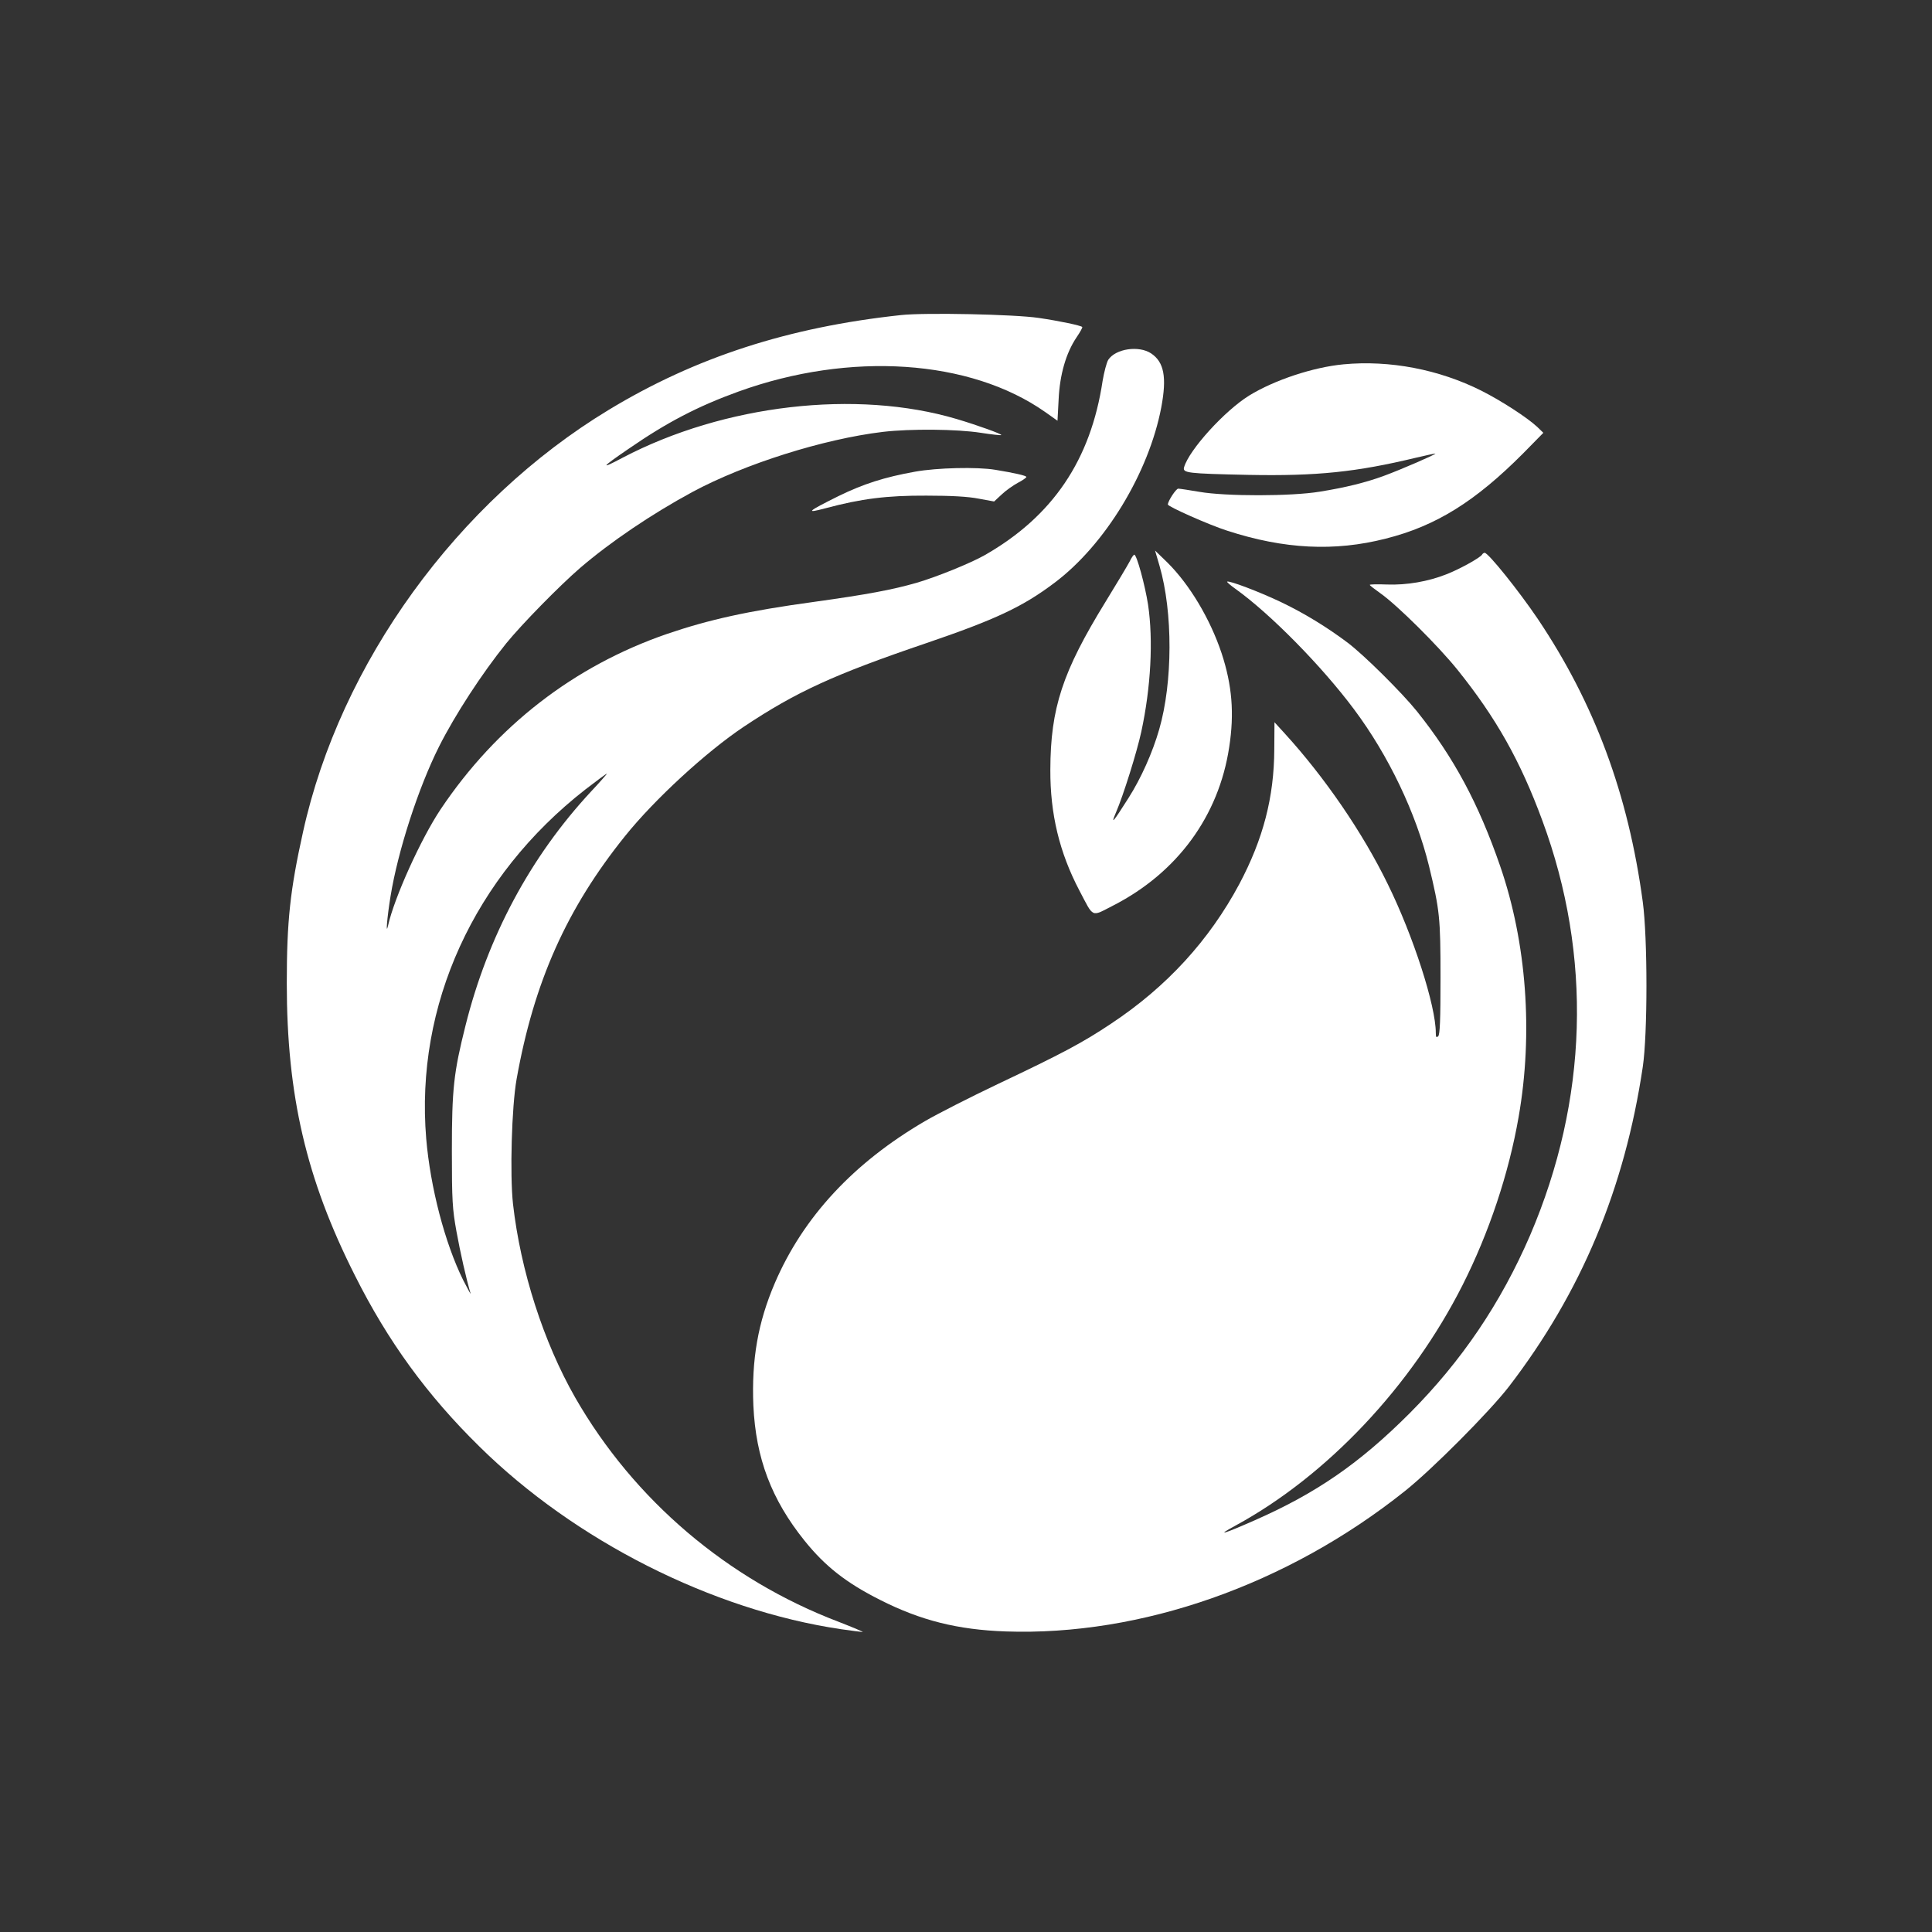
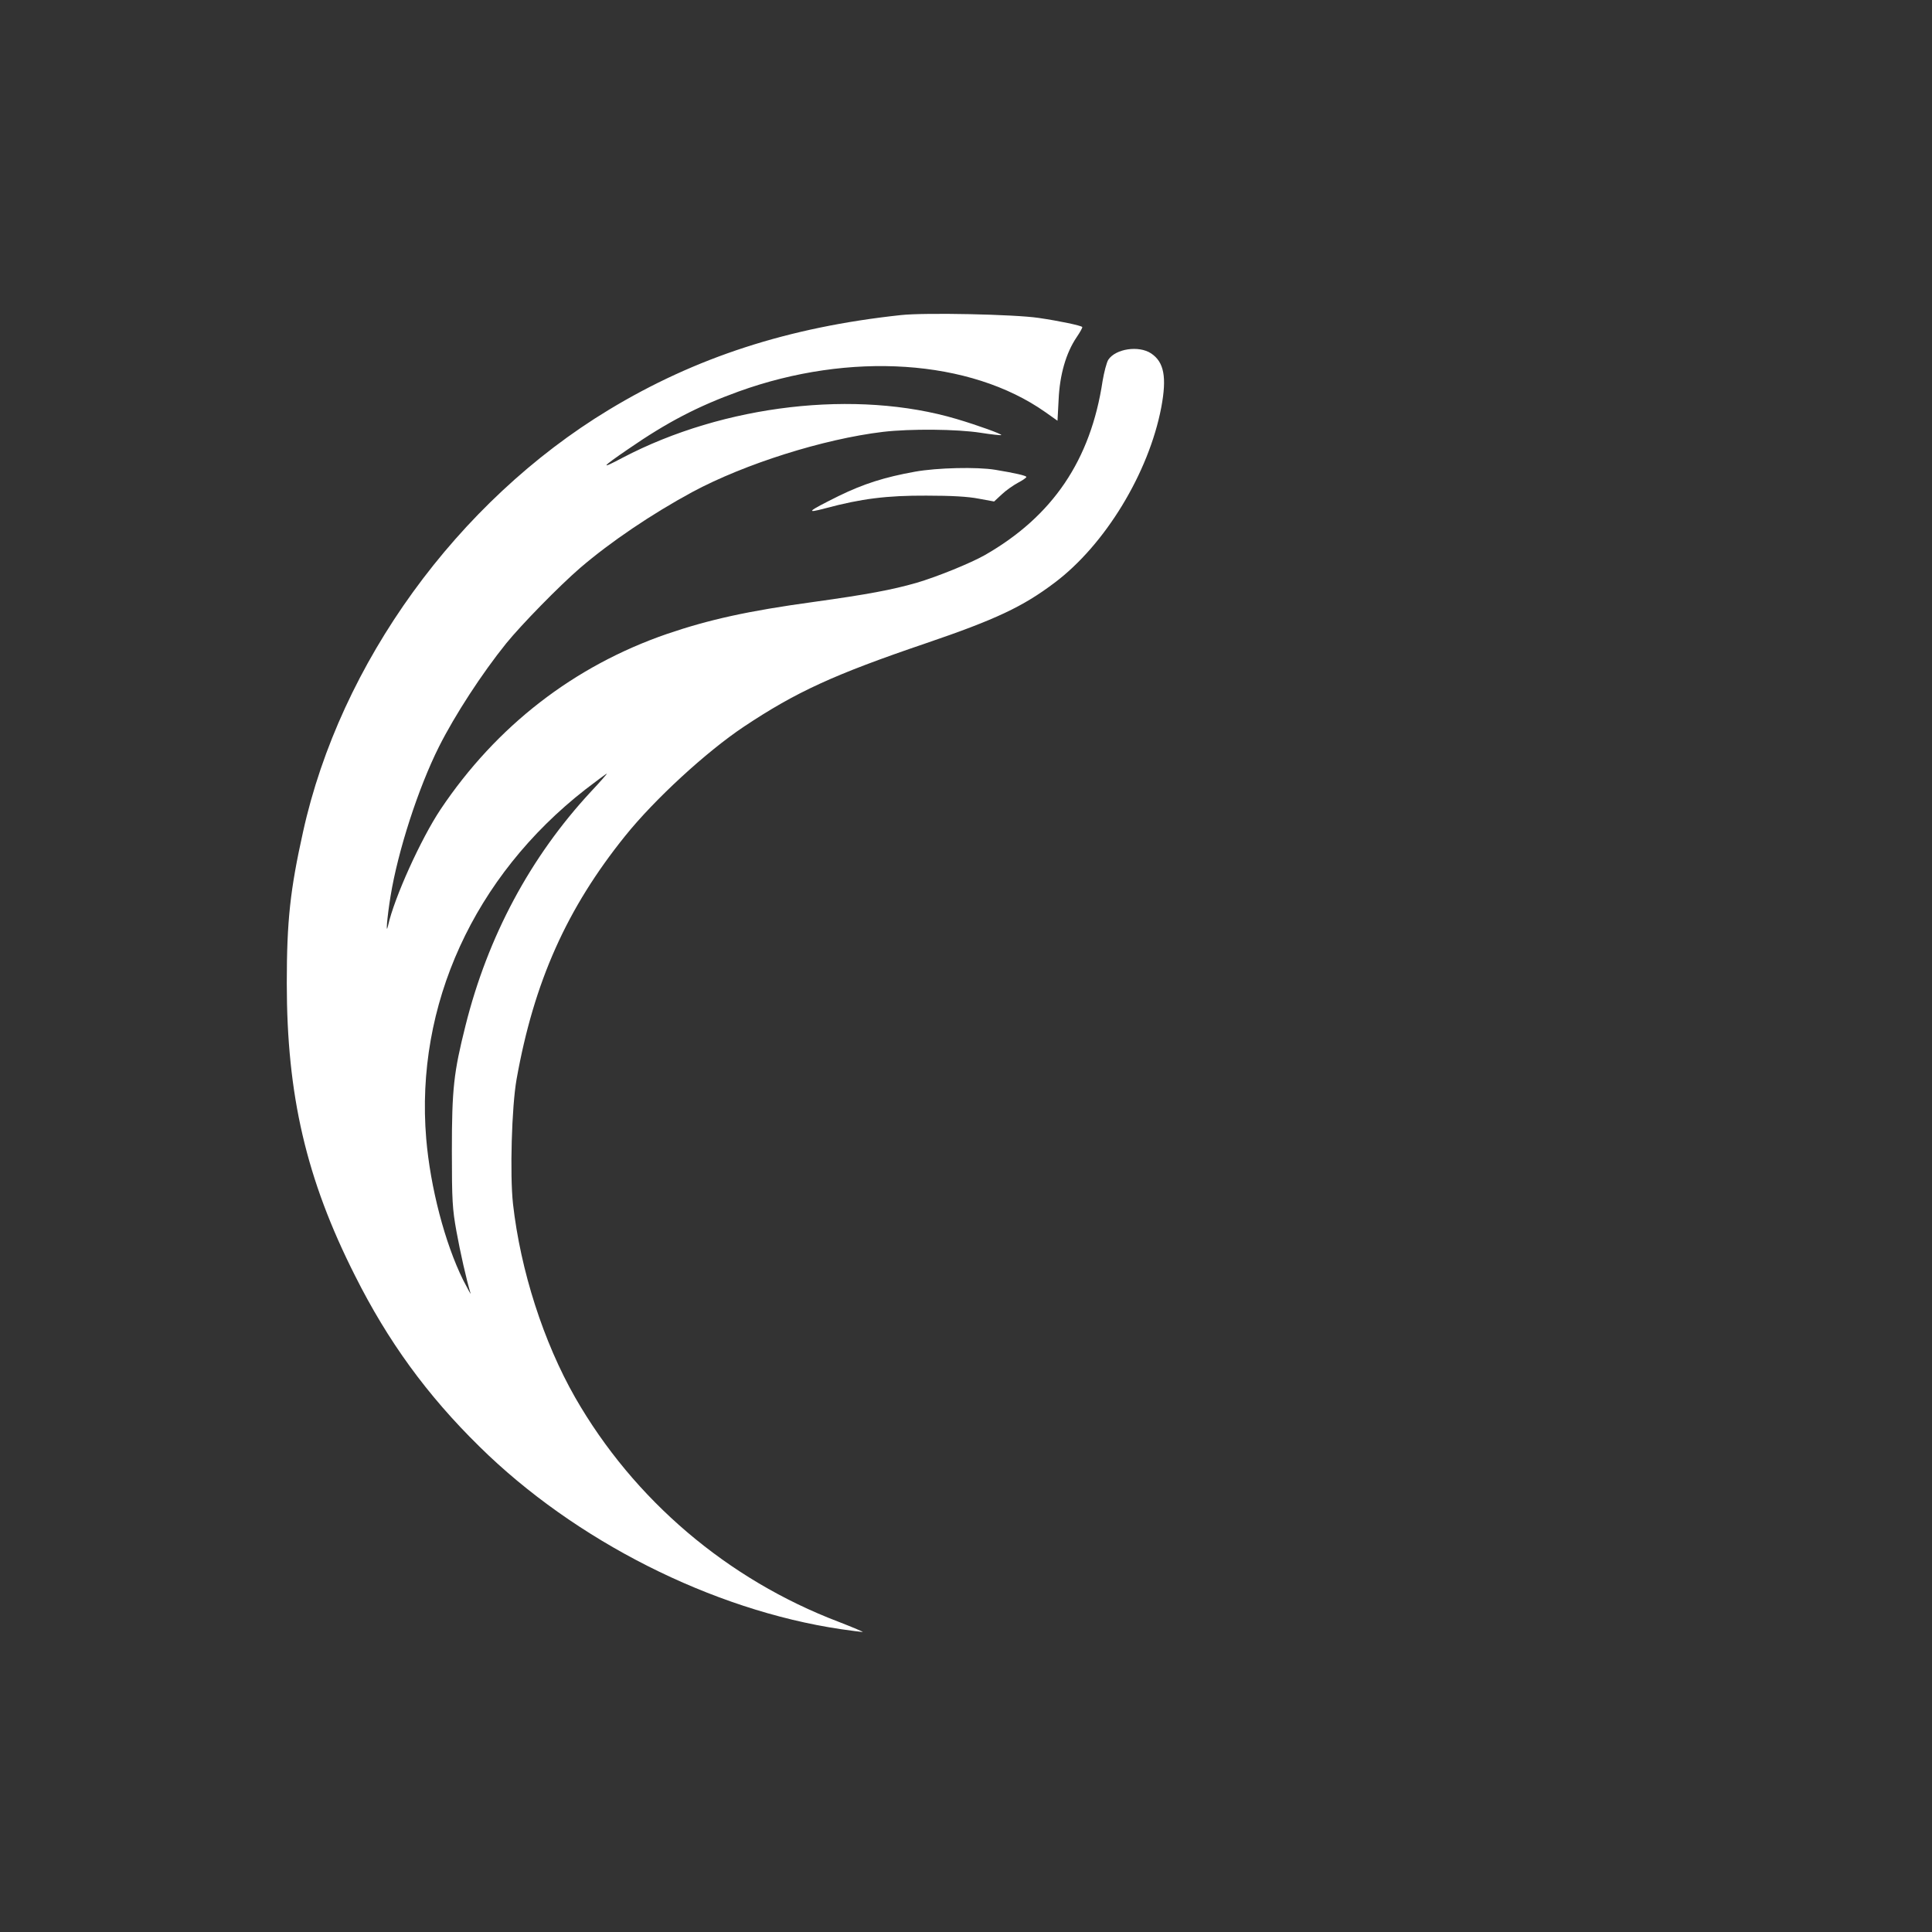
<svg xmlns="http://www.w3.org/2000/svg" version="1.0" width="1024pt" height="1024pt" viewBox="0 0 1024 1024" preserveAspectRatio="xMidYMid meet">
  <rect x="0" y="0" width="1024" height="1024" fill="#333333" stroke="none" />
  <g transform="translate(0,1024) scale(0.1,-0.1)" fill="#ffffff" stroke="none">
    <path d="M4775 8570 c-596 -64 -1089 -224 -1548 -502 -803 -486 -1424 -1343 -1621 -2238 -68 -306 -86 -471 -86 -801 0 -594 103 -1038 361 -1549 175 -349 382 -634 660 -907 506 -499 1234 -867 1916 -968 57 -8 109 -15 115 -15 7 0 -50 24 -127 54 -589 224 -1085 646 -1396 1188 -168 294 -290 673 -330 1027 -17 154 -7 515 19 661 92 516 266 905 576 1290 156 194 429 445 628 578 278 185 476 276 964 442 373 127 516 195 683 321 268 201 500 583 566 930 30 160 15 240 -54 286 -65 43 -188 25 -227 -34 -9 -15 -22 -65 -30 -112 -63 -419 -264 -717 -624 -923 -76 -43 -253 -115 -362 -147 -129 -37 -262 -62 -543 -101 -351 -48 -557 -94 -780 -170 -493 -170 -904 -488 -1200 -930 -104 -156 -245 -467 -278 -615 -14 -60 -5 45 13 155 39 240 147 574 257 793 84 167 227 387 356 547 83 102 282 305 392 400 161 138 378 285 596 403 276 148 692 280 1009 318 145 17 392 15 519 -5 57 -9 106 -14 108 -12 5 5 -125 52 -236 85 -532 158 -1233 77 -1771 -205 -122 -65 -115 -53 30 46 206 142 367 226 585 305 590 213 1227 171 1625 -109 l65 -46 6 113 c6 131 39 246 95 329 19 28 33 53 30 55 -8 8 -121 32 -231 48 -127 19 -602 29 -730 15z m-1644 -2527 c-320 -345 -546 -767 -664 -1240 -62 -247 -72 -333 -72 -663 0 -265 3 -308 24 -425 20 -111 53 -257 75 -330 4 -11 -14 21 -39 70 -97 196 -174 491 -196 750 -59 707 253 1390 844 1851 60 46 111 84 114 84 2 0 -36 -44 -86 -97z" />
-     <path d="M7121 8309 c-160 -15 -366 -83 -501 -166 -130 -81 -317 -287 -344 -379 -9 -31 15 -34 341 -41 362 -7 572 15 888 91 55 13 101 23 103 22 4 -4 -183 -85 -270 -117 -100 -37 -207 -63 -343 -85 -151 -25 -499 -25 -637 -1 -54 9 -104 17 -113 17 -12 0 -55 -66 -55 -84 0 -11 218 -108 315 -139 302 -98 569 -111 839 -42 267 67 475 197 729 452 l107 109 -32 31 c-52 49 -191 139 -296 192 -225 113 -486 163 -731 140z" />
    <path d="M4850 7740 c-162 -29 -274 -65 -405 -129 -167 -83 -179 -94 -70 -65 190 51 326 68 535 67 133 0 221 -5 277 -16 l82 -15 41 38 c22 21 61 48 85 61 25 13 45 27 45 31 0 7 -62 21 -165 38 -96 16 -308 11 -425 -10z" />
-     <path d="M6146 7240 c71 -245 70 -617 -2 -866 -35 -122 -96 -259 -163 -364 -83 -131 -95 -144 -66 -76 39 90 111 321 134 427 51 236 64 485 36 674 -16 103 -60 265 -73 265 -4 0 -15 -16 -24 -35 -10 -19 -67 -115 -128 -214 -229 -372 -292 -564 -293 -891 -1 -234 48 -438 154 -640 78 -148 60 -140 180 -79 339 174 559 474 614 839 28 180 15 329 -40 497 -61 183 -170 365 -288 482 l-65 63 24 -82z" />
-     <path d="M7855 7300 c-10 -16 -117 -76 -189 -104 -96 -38 -210 -58 -316 -54 -50 2 -90 1 -90 -2 0 -3 26 -23 57 -45 88 -62 305 -277 408 -405 204 -254 333 -482 450 -800 265 -717 242 -1480 -65 -2197 -155 -359 -362 -666 -639 -944 -265 -265 -494 -423 -821 -567 -173 -76 -207 -85 -100 -27 483 263 930 736 1202 1274 140 277 245 591 297 891 78 445 42 925 -98 1330 -114 330 -245 575 -441 820 -78 97 -276 294 -365 362 -110 83 -234 159 -358 218 -116 55 -275 115 -283 107 -2 -2 17 -19 44 -38 186 -133 459 -411 629 -639 183 -245 328 -549 397 -830 57 -235 61 -274 61 -592 0 -224 -3 -300 -12 -310 -10 -9 -13 -6 -13 18 0 143 -119 513 -255 789 -133 273 -335 567 -547 799 l-53 58 -1 -143 c-1 -255 -59 -476 -185 -714 -160 -299 -385 -545 -679 -740 -151 -101 -260 -159 -602 -321 -145 -69 -318 -157 -385 -196 -379 -221 -646 -509 -796 -858 -90 -210 -124 -406 -114 -650 13 -278 95 -497 272 -717 108 -134 219 -222 400 -313 215 -109 411 -158 665 -167 719 -25 1494 248 2115 743 145 115 450 422 552 554 384 500 614 1050 710 1695 26 174 26 684 0 875 -77 572 -256 1052 -556 1499 -102 151 -263 351 -282 351 -4 0 -11 -4 -14 -10z" />
  </g>
</svg>